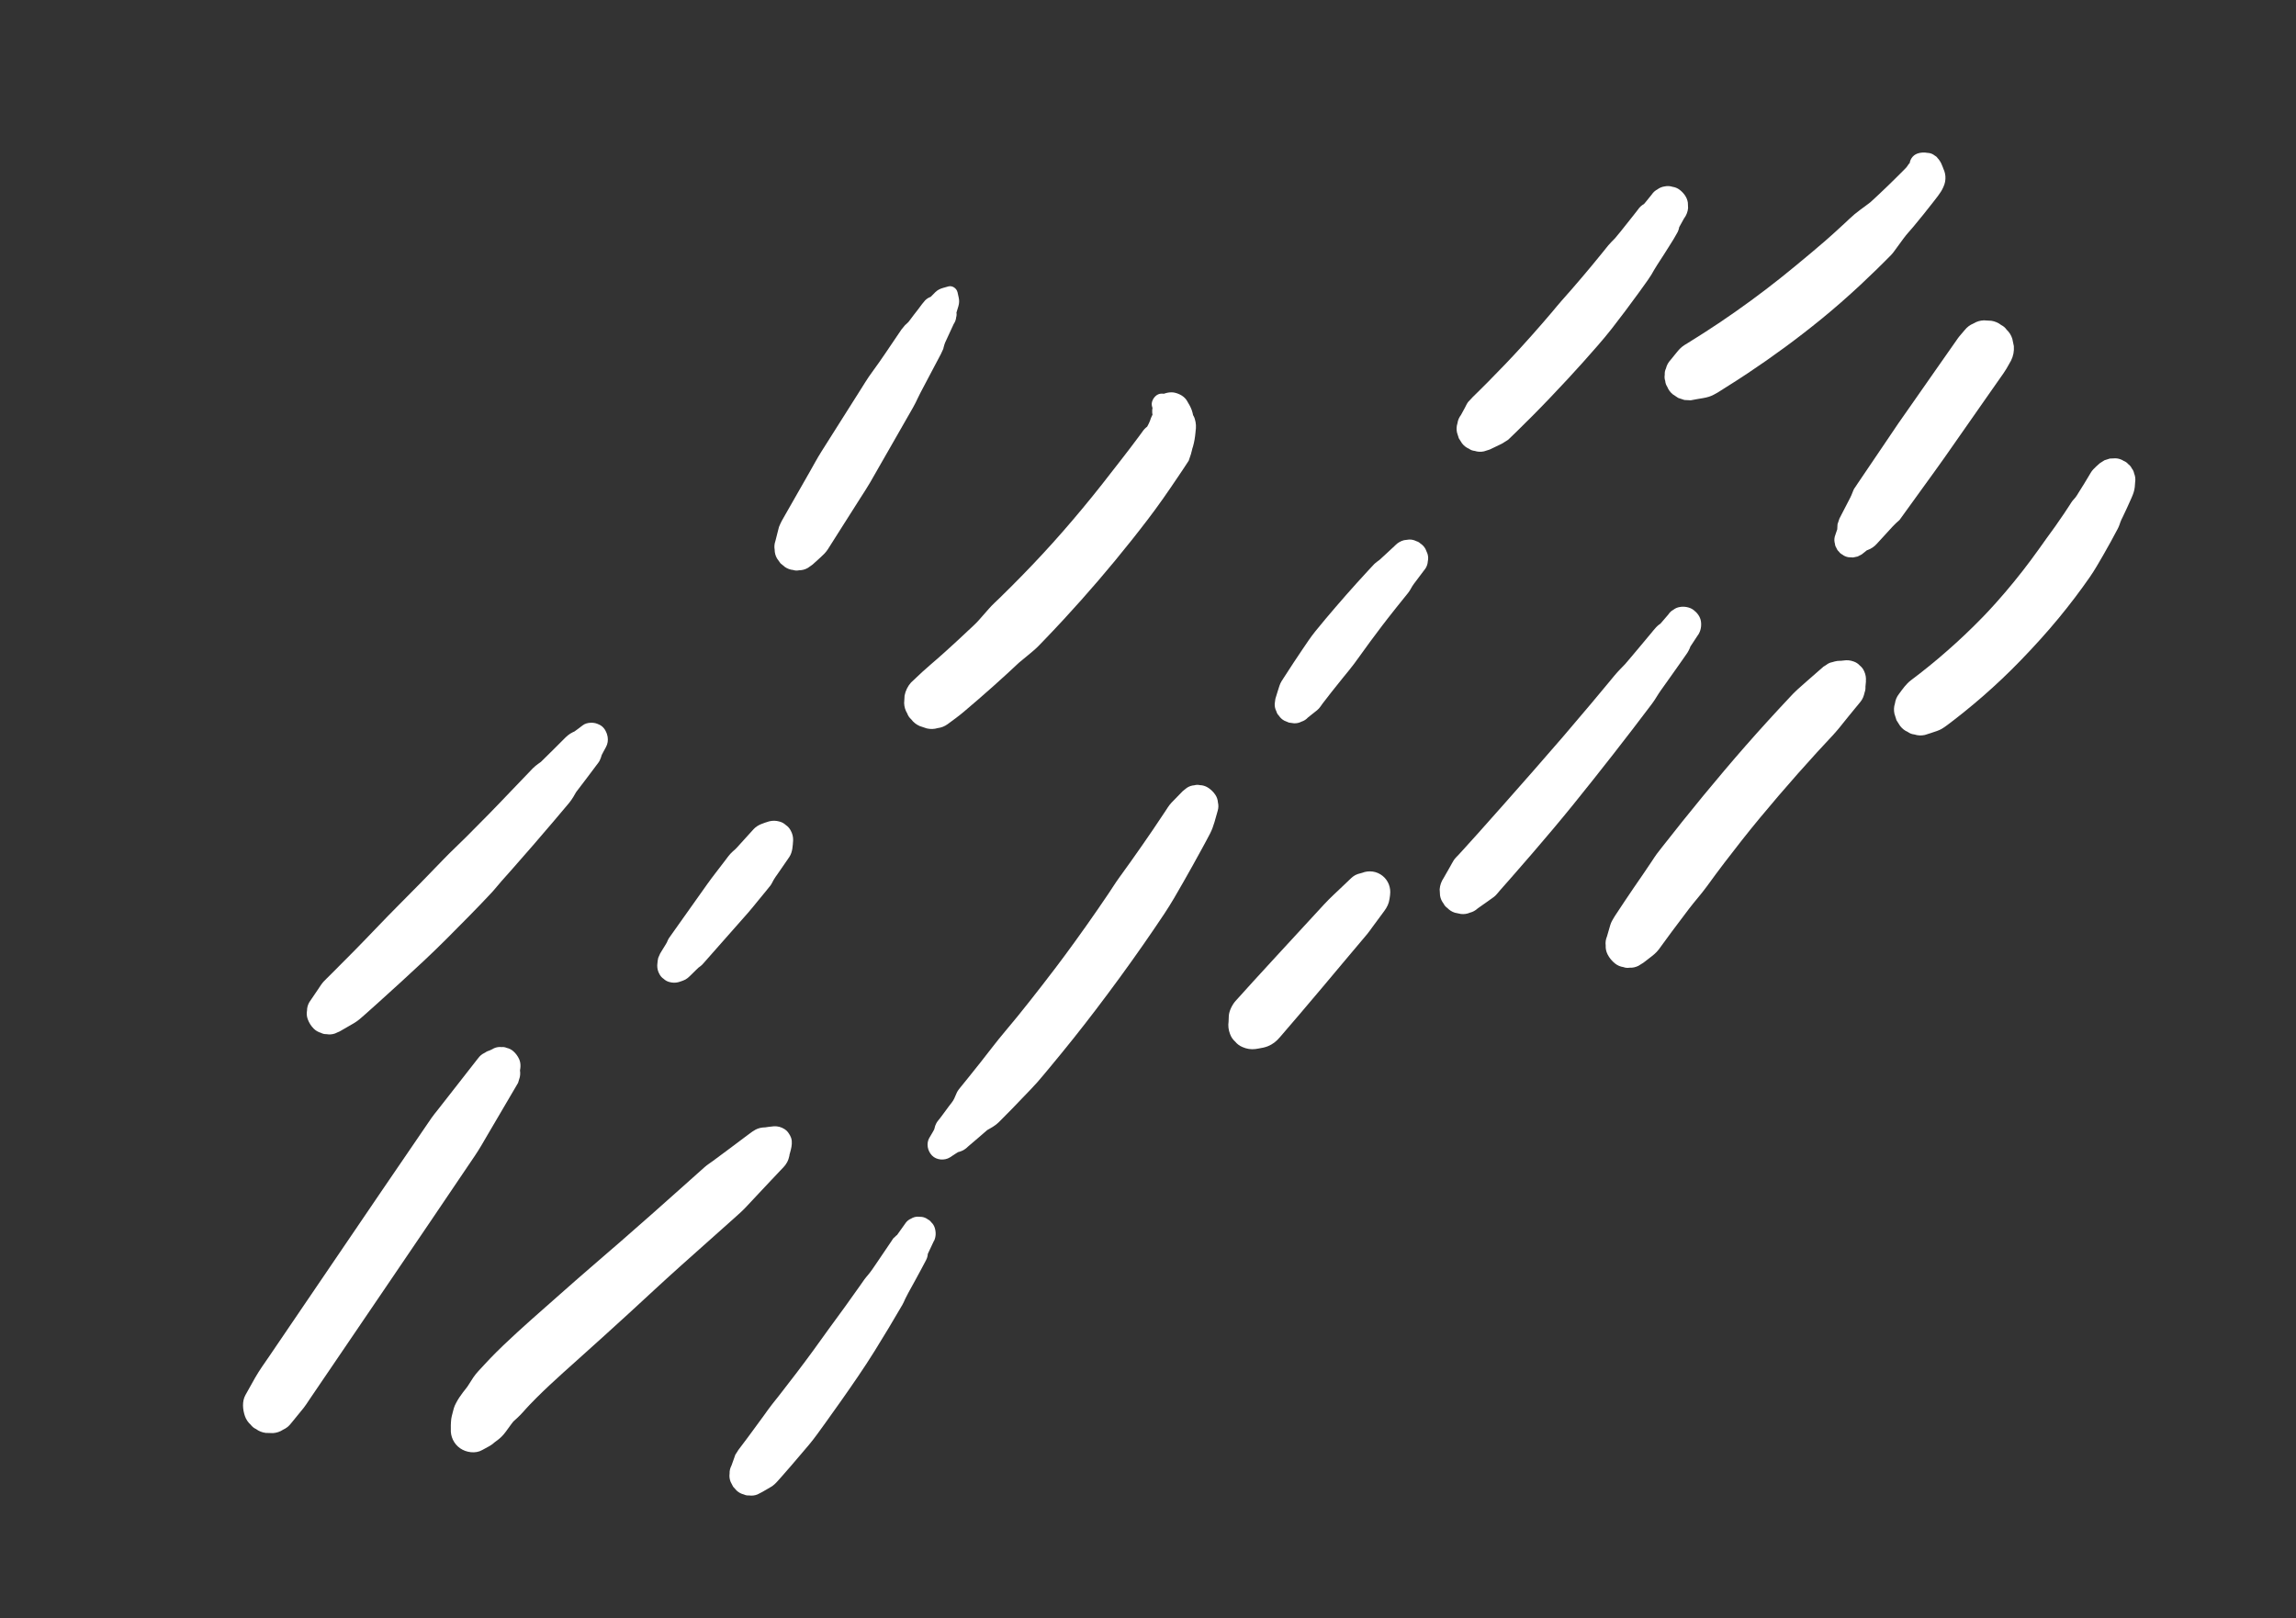
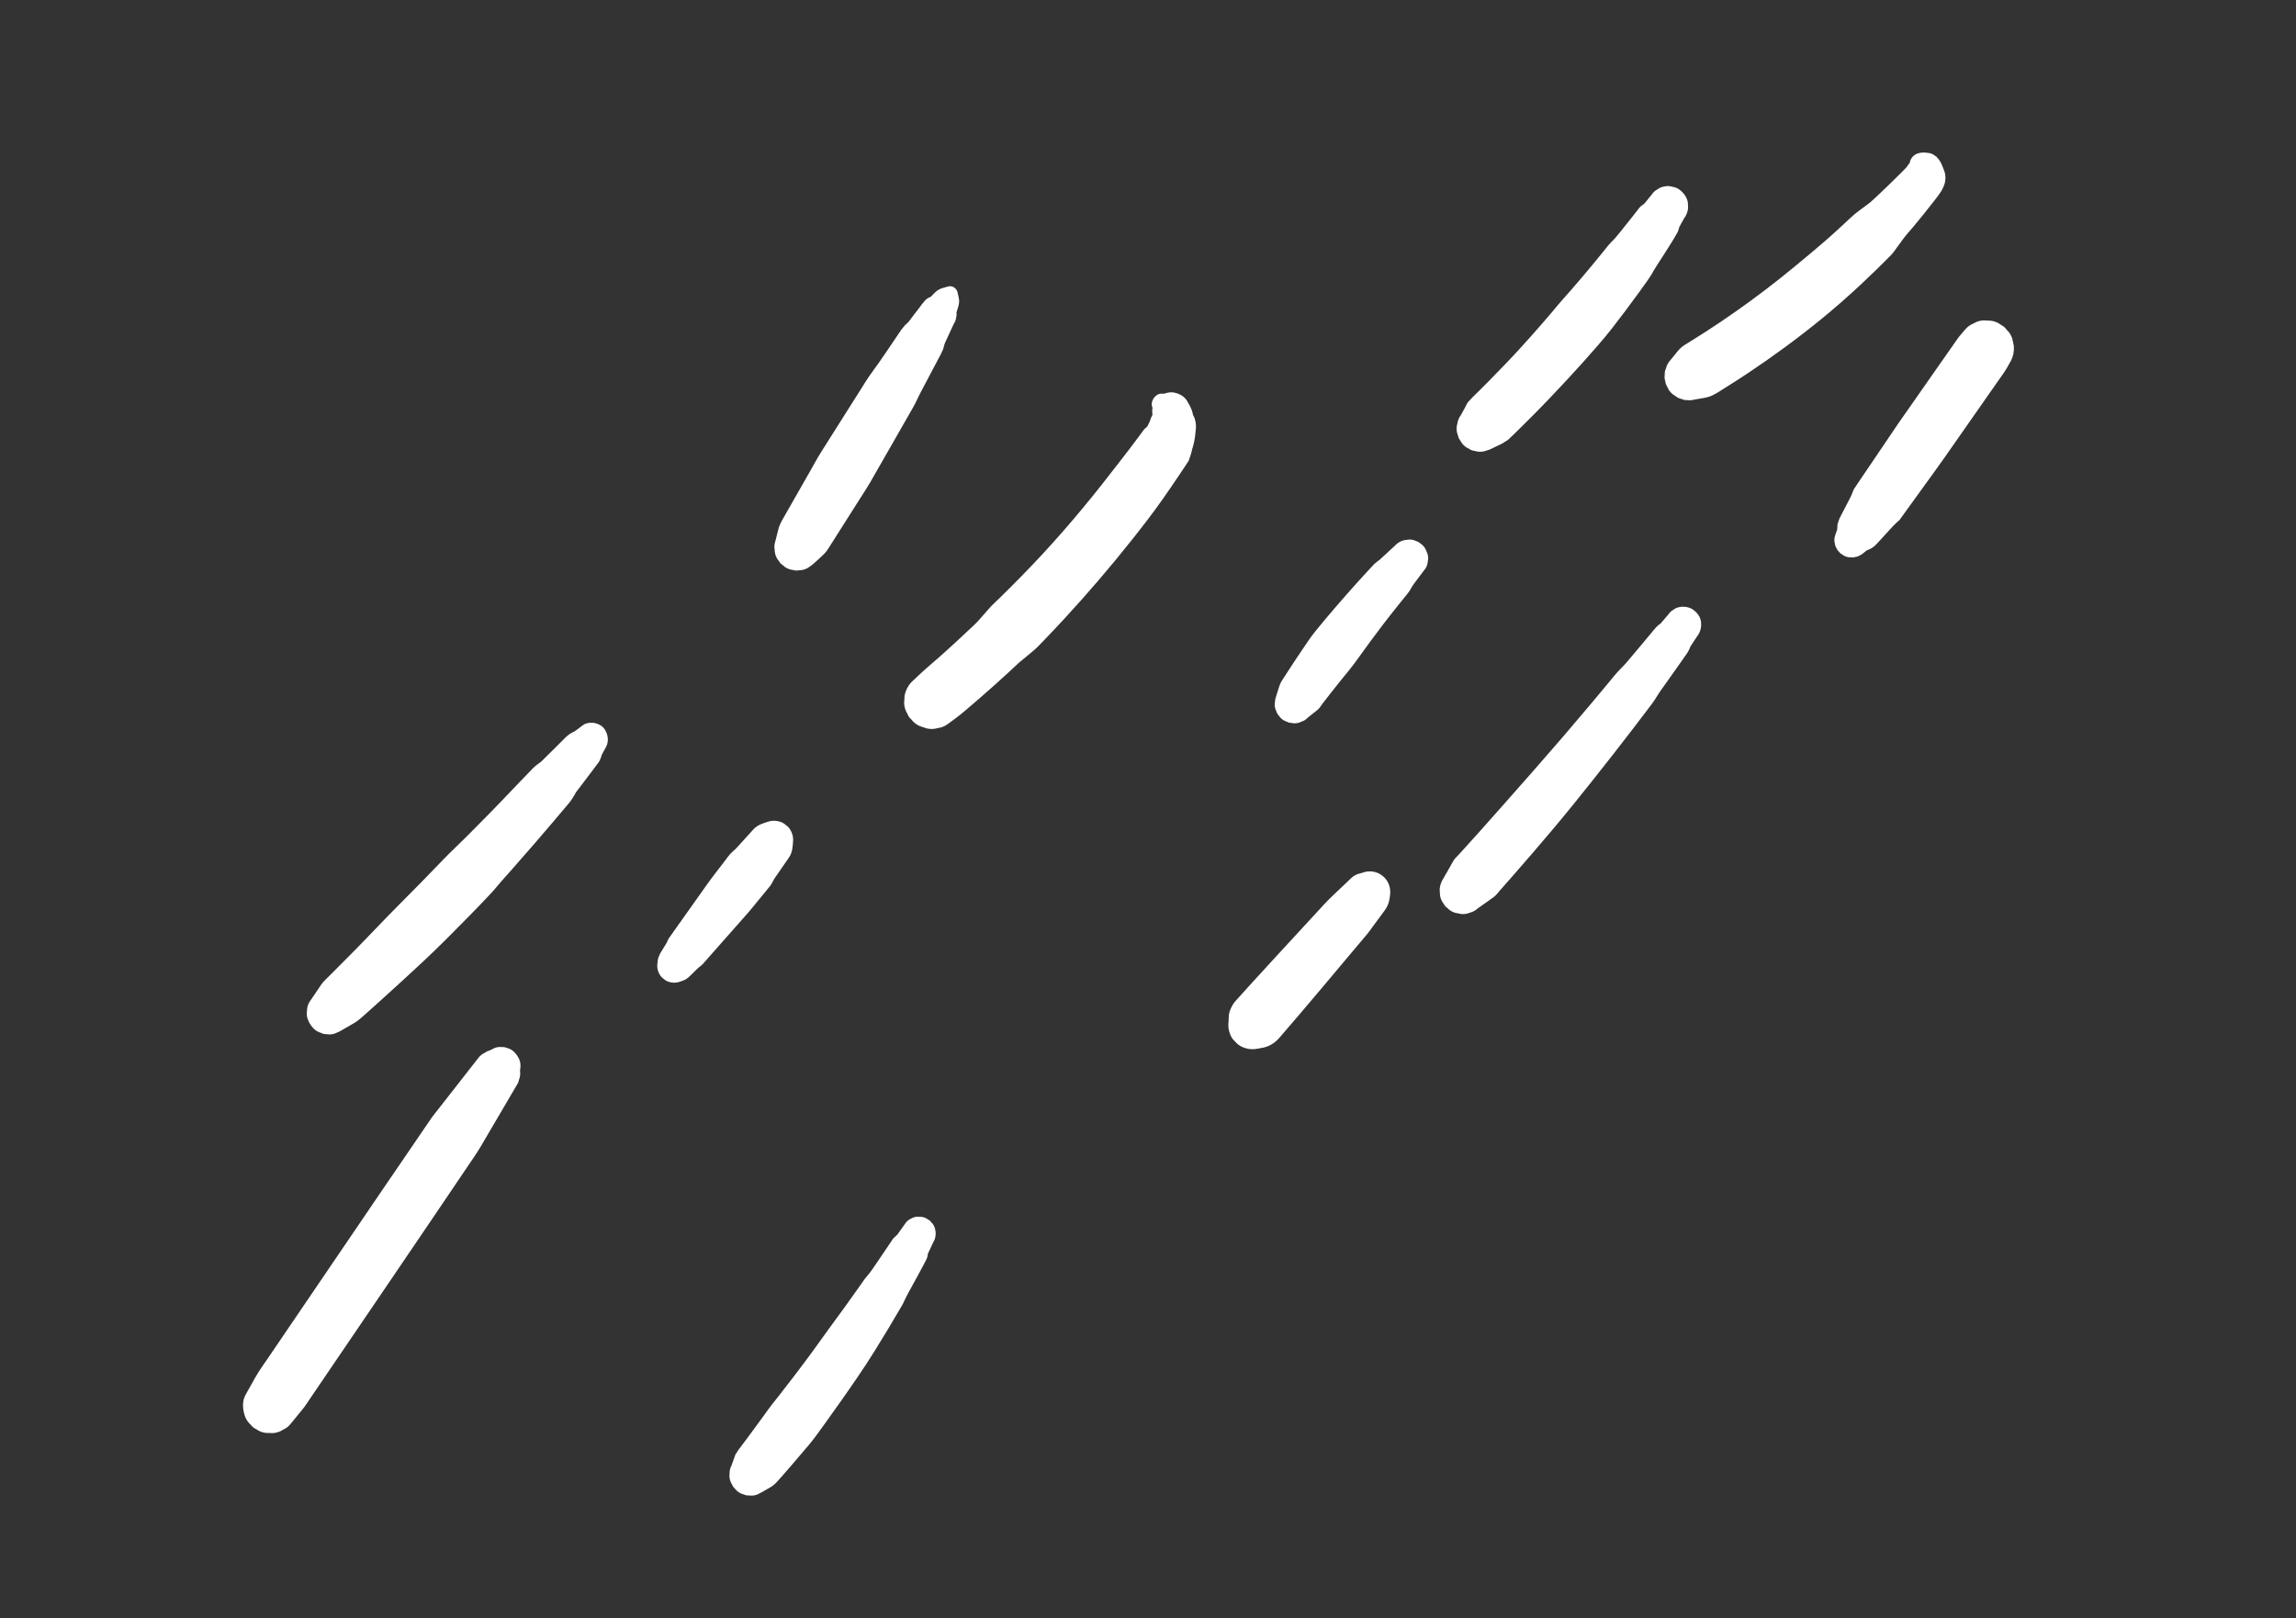
<svg xmlns="http://www.w3.org/2000/svg" width="376" height="265" viewBox="0 0 376 265" fill="none">
  <rect x="0" y="0" width="376" height="265" fill="#333333" stroke="none" />
  <g clip-path="url(#clip0_6215_234)">
-     <path d="M129.389 186.004C130.039 187.098 129.42 188.58 129.112 189.732L129.259 187.743C129.402 188.458 129.364 189.155 129.122 189.846C128.846 190.636 128.451 191.042 127.876 191.622C127.703 191.798 127.538 191.982 127.37 192.16C127.032 192.521 126.694 192.881 126.353 193.236C125.678 193.956 124.999 194.671 124.324 195.392C123.648 196.113 122.991 196.795 122.342 197.51C121.694 198.225 120.979 198.857 120.255 199.5C117.355 202.083 114.456 204.666 111.559 207.254C108.663 209.843 105.827 212.503 102.963 215.129C100.099 217.754 97.278 220.299 94.415 222.864C91.552 225.429 88.44 228.184 85.752 231.143L86.62 230.188C85.996 230.876 85.411 231.598 84.725 232.22C84.334 232.572 83.947 232.93 83.574 233.303L84.397 232.392C83.953 232.957 83.517 233.525 83.105 234.112C82.693 234.698 82.25 235.273 81.678 235.713C81.106 236.153 80.608 236.553 80.001 236.89L80.92 236.294C80.392 236.795 79.602 237.123 78.962 237.498C77.88 238.127 76.352 237.9 75.367 237.217C74.849 236.854 74.452 236.393 74.177 235.823C73.908 235.255 73.791 234.655 73.83 234.023C73.817 233.182 73.831 232.452 74.095 231.612L73.862 232.739C73.894 232.171 74.078 231.59 74.218 231.03C74.25 230.91 74.284 230.786 74.316 230.666C74.408 230.33 74.505 230.153 74.688 229.789C75.008 229.165 75.392 228.614 75.809 228.055C76.104 227.659 76.447 227.285 76.704 226.866C76.962 226.448 77.23 226.027 77.505 225.615C77.996 224.875 78.657 224.239 79.247 223.589C79.584 223.218 79.928 222.855 80.27 222.496C80.961 221.776 81.677 221.069 82.399 220.374C85.419 217.476 88.603 214.741 91.733 211.962C95.047 209.016 98.419 206.135 101.77 203.227C105.121 200.318 108.401 197.395 111.693 194.456C112.515 193.721 113.341 192.987 114.163 192.252C114.574 191.882 114.984 191.517 115.4 191.149C115.817 190.78 116.287 190.487 116.734 190.16C118.517 188.854 120.28 187.516 122.054 186.192C122.265 186.034 122.482 185.873 122.694 185.716C123.022 185.468 123.363 185.214 123.729 185.02C124.64 184.533 125.818 184.562 126.779 184.869L124.79 184.721C125.157 184.668 125.523 184.615 125.889 184.562C126.169 184.524 126.439 184.487 126.722 184.471C127.366 184.429 127.943 184.596 128.488 184.938C128.934 185.22 129.137 185.558 129.397 185.997L129.389 186.004Z" fill="white" />
    <path d="M190.22 64.471C190.608 64.469 191.017 64.485 191.399 64.588L189.936 64.886L190.061 64.794C190.655 64.352 191.673 64.147 192.39 64.319C193.164 64.503 193.95 64.921 194.375 65.629C194.667 66.121 194.967 66.62 195.163 67.162C195.374 67.75 195.445 68.384 195.574 68.99L195.386 68.111L195.4 68.167L194.997 67.367C195.211 67.738 195.392 68.131 195.584 68.512L194.523 66.941C194.994 67.434 195.456 67.926 195.663 68.605C195.871 69.285 195.905 69.936 195.801 70.671L195.86 69.641C195.783 71.215 195.616 72.781 194.97 74.241L195.326 73.176C195.283 73.4 195.234 73.628 195.172 73.849C195.148 73.946 195.12 74.042 195.092 74.138C195.075 74.198 195.069 74.255 195.054 74.31L194.667 75.456C194.646 75.49 194.625 75.525 194.599 75.559C194.041 76.439 193.443 77.302 192.864 78.168C192.075 79.343 191.277 80.511 190.462 81.671C188.822 84.013 187.068 86.271 185.293 88.509C181.765 92.952 178.058 97.267 174.21 101.435C173.12 102.614 172.016 103.786 170.901 104.941C170.629 105.223 170.357 105.505 170.079 105.79C169.529 106.352 168.909 106.852 168.303 107.355C167.697 107.858 167.053 108.387 166.425 108.905L167.346 108.095C164.247 111.022 161.064 113.855 157.805 116.606C156.966 117.311 156.077 117.953 155.196 118.601C154.705 118.961 154.16 119.175 153.569 119.25C152.978 119.426 152.374 119.445 151.762 119.302L150.598 118.912C150.041 118.659 149.579 118.294 149.222 117.813C148.924 117.547 148.705 117.229 148.57 116.849C148.258 116.338 148.085 115.776 148.064 115.162L148.136 113.936C148.293 113.123 148.645 112.407 149.192 111.786C149.823 111.201 150.448 110.6 151.079 110.015C151.993 109.174 152.954 108.386 153.882 107.568L152.971 108.37C154.226 107.267 155.47 106.146 156.697 105.012C157.299 104.456 157.896 103.898 158.494 103.331C159.093 102.763 159.739 102.205 160.291 101.581C160.843 100.956 161.395 100.331 161.943 99.701C162.491 99.071 163.118 98.509 163.72 97.928C164.919 96.76 166.103 95.574 167.274 94.377C169.605 91.994 171.873 89.555 174.064 87.044C176.255 84.532 178.382 81.974 180.443 79.36C181.481 78.049 182.498 76.72 183.528 75.403C184.558 74.086 185.565 72.76 186.561 71.417C186.777 71.129 186.992 70.842 187.199 70.547L186.547 71.516C187.014 70.802 187.362 70.133 188.147 69.704L187.288 70.463C187.566 70.202 187.832 69.929 188.078 69.637L187.472 70.537C187.635 70.22 187.919 69.805 188.147 69.529L187.547 70.426C187.941 69.795 188.278 69.129 188.517 68.419L188.186 69.401C188.212 69.319 188.237 69.237 188.258 69.154C188.533 68.16 189.008 67.182 189.957 66.658L189.239 67.29C189.319 67.203 189.399 67.112 189.475 67.02L188.971 67.775C188.987 67.74 189.003 67.709 189.01 67.672L188.714 68.549C188.782 68.272 188.831 67.995 188.848 67.708L188.799 68.59C188.815 68.307 188.801 68.028 188.743 67.751L188.909 68.543C188.9 68.493 188.884 68.447 188.865 68.394C188.481 67.404 188.72 66.09 189.461 65.317L189.558 65.215L189.738 67.963C189.596 67.799 189.433 67.661 189.254 67.539L189.631 67.792L189.58 67.757C189.253 67.544 188.993 67.334 188.811 66.974C188.643 66.641 188.555 66.242 188.646 65.872C188.816 65.168 189.436 64.469 190.216 64.47L190.22 64.471Z" fill="white" />
-     <path d="M305.576 111.587C305.539 111.966 305.501 112.344 305.469 112.719L305.429 111.625C305.474 111.845 305.486 112.066 305.469 112.288C305.532 112.667 305.495 113.041 305.359 113.401C305.219 114.004 305.07 114.457 304.651 114.975C304.559 115.086 304.467 115.196 304.38 115.302C304.207 115.51 304.033 115.718 303.864 115.93C303.512 116.359 303.159 116.788 302.806 117.222C302.453 117.656 302.121 118.063 301.783 118.488C301.604 118.71 301.425 118.931 301.249 119.157C300.83 119.68 300.408 120.141 299.933 120.639L300.765 119.76C298.605 122.052 296.485 124.377 294.395 126.738C292.304 129.099 290.242 131.511 288.221 133.946C286.211 136.367 284.272 138.848 282.358 141.351C281.399 142.605 280.461 143.884 279.534 145.16C278.606 146.436 277.551 147.594 276.602 148.839C275.653 150.084 274.692 151.361 273.75 152.63C273.282 153.268 272.813 153.905 272.349 154.543C272.122 154.855 271.9 155.178 271.664 155.484C271.187 156.116 270.63 156.525 270.026 156.986C269.731 157.216 269.437 157.44 269.142 157.669L268.317 158.186C267.855 158.417 267.372 158.523 266.863 158.497C266.518 158.554 266.182 158.521 265.855 158.398C265.351 158.325 264.897 158.132 264.489 157.81C263.975 157.401 263.56 156.902 263.264 156.318C263.032 155.856 262.927 155.372 262.953 154.864C262.888 154.351 262.962 153.847 263.167 153.36C263.291 152.928 263.414 152.496 263.543 152.064C263.6 151.873 263.651 151.687 263.708 151.497C263.839 151.046 264.095 150.627 264.334 150.23C264.403 150.117 264.475 150.01 264.543 149.901C265.032 149.156 265.526 148.411 266.019 147.671C267.016 146.178 268.031 144.691 269.055 143.214C269.562 142.48 270.06 141.74 270.553 140.996C270.806 140.614 271.05 140.218 271.325 139.853C271.6 139.488 271.872 139.147 272.145 138.796C273.254 137.38 274.372 135.97 275.494 134.565C277.738 131.756 280.031 128.985 282.35 126.24C284.669 123.495 287.02 120.815 289.431 118.165C290.641 116.836 291.86 115.517 293.092 114.209C293.524 113.75 293.883 113.355 294.333 112.955C294.505 112.804 294.673 112.649 294.846 112.498C295.175 112.206 295.506 111.908 295.84 111.616C296.515 111.018 297.194 110.43 297.873 109.837C298.035 109.695 298.197 109.558 298.359 109.417C298.447 109.344 298.527 109.261 298.615 109.188L299.073 108.904C299.359 108.669 299.684 108.519 300.049 108.455C300.641 108.269 301.153 108.161 301.807 108.269L300.713 108.309C301.109 108.267 301.505 108.225 301.901 108.182C302.469 108.09 303.023 108.144 303.562 108.345C303.96 108.48 304.296 108.704 304.572 109.008C304.891 109.264 305.132 109.579 305.291 109.963C305.527 110.478 305.617 111.018 305.562 111.581L305.576 111.587Z" fill="white" />
    <path d="M314.009 25.147C314.474 24.987 314.975 24.935 315.457 25.032L314.916 25.001C315.519 24.904 316.062 25.211 316.531 25.54L315.527 25.05L315.561 25.056L314.479 25.138C314.94 25.029 315.334 24.957 315.814 25.058L315.186 25.022L315.214 25.02L315.874 25.055C316.223 25.109 316.539 25.242 316.809 25.458C317.014 25.558 317.182 25.703 317.309 25.897C317.546 26.129 317.717 26.408 317.818 26.732L317.835 26.772L317.544 26.186C317.816 26.52 317.996 26.941 318.145 27.341C318.222 27.553 318.3 27.761 318.383 27.971L317.999 27.196L318.018 27.221C318.351 27.722 318.537 28.273 318.586 28.868C318.629 29.487 318.518 30.073 318.249 30.635C318.029 31.163 317.7 31.632 317.365 32.093C317.107 32.438 316.842 32.775 316.578 33.111C316.051 33.791 315.517 34.462 314.98 35.132C314.442 35.801 313.898 36.462 313.35 37.12C312.802 37.779 312.198 38.4 311.701 39.094C311.13 39.885 310.558 40.67 309.975 41.454L310.643 40.452C310.333 40.925 310.076 41.377 309.689 41.77C309.588 41.869 309.489 41.974 309.388 42.073C309.167 42.298 308.948 42.52 308.725 42.739C308.28 43.184 307.834 43.623 307.386 44.065C306.497 44.934 305.6 45.788 304.694 46.637C302.585 48.599 300.427 50.5 298.194 52.316C294.338 55.453 290.325 58.403 286.181 61.156C285.015 61.931 283.836 62.69 282.651 63.43C281.778 63.973 280.849 64.653 279.878 64.974C279.279 65.173 278.518 65.258 277.866 65.379C277.54 65.442 277.208 65.503 276.877 65.564L275.845 65.511L274.829 65.175L273.939 64.582C273.527 64.244 273.225 63.833 273.033 63.348C272.84 63.058 272.731 62.74 272.702 62.388C272.588 62.057 272.563 61.717 272.625 61.371C272.598 61.014 272.665 60.671 272.823 60.346C272.95 59.816 273.202 59.351 273.585 58.945C273.896 58.568 274.205 58.184 274.511 57.804C274.914 57.302 275.28 56.877 275.867 56.507C276.087 56.371 276.305 56.239 276.525 56.103C277.402 55.562 278.27 55.017 279.134 54.459C280.867 53.346 282.573 52.198 284.256 51.013C287.601 48.664 290.851 46.184 293.999 43.575C295.779 42.104 297.561 40.629 299.3 39.111L298.395 39.903C299.612 38.84 300.817 37.755 301.999 36.654C302.292 36.378 302.582 36.107 302.875 35.832C303.427 35.307 304.005 34.827 304.615 34.378C305.259 33.904 305.904 33.435 306.535 32.944L305.751 33.63C306.942 32.554 308.111 31.447 309.267 30.333C309.846 29.774 310.417 29.211 310.983 28.645C311.269 28.362 311.549 28.08 311.831 27.794C312.05 27.573 312.263 27.364 312.437 27.105L311.923 27.876C311.974 27.795 312.02 27.712 312.07 27.63L312.581 26.863L313.253 26.276C313.621 26.01 314.027 25.849 314.471 25.795C314.622 25.747 314.775 25.715 314.928 25.705L314.081 25.88C314.115 25.865 314.149 25.849 314.184 25.83L313.437 26.201C313.507 26.167 313.571 26.134 313.638 26.093L313.04 26.616C313.151 26.506 313.254 26.382 313.344 26.251L312.93 26.875C313.009 26.755 313.076 26.628 313.117 26.49L312.863 27.805L312.862 27.762C312.828 27.301 312.913 26.866 313.115 26.452C313.317 26.037 313.611 25.704 313.991 25.445L314.025 25.43L313.553 25.845L313.561 25.828C313.448 26.006 313.329 26.186 313.212 26.361C313.228 26.327 313.247 26.299 313.259 26.263L313.074 26.828C313.074 26.828 313.084 26.786 313.09 26.762L313.172 27.844L313.161 27.812L313.757 28.706C313.47 28.503 313.221 28.09 313.118 27.76L313.707 28.645C313.677 28.619 313.651 28.596 313.621 28.571L314.077 28.873C314.017 28.833 313.956 28.808 313.885 28.779L314.391 28.946C314.359 28.936 314.327 28.925 314.297 28.921C313.48 28.73 312.731 28.032 312.703 27.145C312.675 26.258 313.17 25.436 314.016 25.145L314.009 25.147Z" fill="white" />
-     <path d="M278.067 104.002C277.552 104.789 277.031 105.576 276.516 106.363L276.889 105.637C276.841 105.772 276.798 105.902 276.754 106.037L276.937 105.173C276.885 105.489 276.843 105.872 276.744 106.118C276.656 106.34 276.456 106.726 276.327 106.921C276.268 107.008 276.21 107.089 276.151 107.176C276.017 107.371 275.879 107.561 275.746 107.756C275.501 108.105 275.256 108.455 275.011 108.804C274.505 109.525 273.994 110.245 273.483 110.966C272.972 111.687 272.478 112.38 271.973 113.087C271.468 113.793 271.063 114.565 270.54 115.256C268.442 118.039 266.322 120.806 264.174 123.552C262.027 126.299 259.861 129.029 257.669 131.739C255.476 134.448 253.23 137.111 250.952 139.752C249.816 141.065 248.68 142.379 247.535 143.682C246.962 144.337 246.39 144.986 245.813 145.635C245.745 145.711 245.678 145.787 245.61 145.868C245.303 146.213 245.015 146.625 244.646 146.903C244.47 147.033 244.289 147.158 244.108 147.288C243.761 147.534 243.414 147.781 243.067 148.027C242.72 148.273 242.347 148.537 241.985 148.791C241.617 149.132 241.195 149.363 240.719 149.48C240.255 149.685 239.764 149.753 239.249 149.696L238.258 149.49C237.778 149.335 237.368 149.081 237.027 148.722C236.754 148.535 236.548 148.291 236.403 147.999C236.098 147.609 235.906 147.171 235.824 146.669L235.765 145.658C235.815 144.98 236.037 144.362 236.417 143.799C236.778 143.162 237.144 142.526 237.506 141.89C237.692 141.561 237.866 141.216 238.07 140.897C238.291 140.546 238.674 140.207 238.954 139.903C239.011 139.836 239.073 139.774 239.13 139.706C239.26 139.563 239.39 139.425 239.519 139.282C240.521 138.183 241.517 137.083 242.509 135.973L241.746 136.823C244.935 133.267 248.089 129.674 251.247 126.087C254.406 122.499 257.487 118.916 260.54 115.273C261.392 114.258 262.244 113.238 263.092 112.213C263.526 111.692 263.956 111.166 264.39 110.645C265.008 109.894 265.71 109.235 266.372 108.525L265.749 109.223C266.65 108.183 267.529 107.127 268.412 106.077C268.851 105.556 269.285 105.034 269.719 104.513C269.939 104.253 270.153 103.992 270.373 103.731C270.922 103.076 271.424 102.345 272.232 101.98L271.531 102.443C271.651 102.362 271.771 102.285 271.892 102.198L271.357 102.798C271.982 102.085 272.597 101.363 273.213 100.645C273.423 100.317 273.695 100.056 274.032 99.876C274.336 99.636 274.686 99.485 275.072 99.423C275.793 99.281 276.725 99.44 277.321 99.889C277.918 100.338 278.433 100.987 278.548 101.753C278.663 102.52 278.532 103.321 278.082 104.003L278.067 104.002Z" fill="white" />
+     <path d="M278.067 104.002C277.552 104.789 277.031 105.576 276.516 106.363L276.889 105.637C276.841 105.772 276.798 105.902 276.754 106.037C276.885 105.489 276.843 105.872 276.744 106.118C276.656 106.34 276.456 106.726 276.327 106.921C276.268 107.008 276.21 107.089 276.151 107.176C276.017 107.371 275.879 107.561 275.746 107.756C275.501 108.105 275.256 108.455 275.011 108.804C274.505 109.525 273.994 110.245 273.483 110.966C272.972 111.687 272.478 112.38 271.973 113.087C271.468 113.793 271.063 114.565 270.54 115.256C268.442 118.039 266.322 120.806 264.174 123.552C262.027 126.299 259.861 129.029 257.669 131.739C255.476 134.448 253.23 137.111 250.952 139.752C249.816 141.065 248.68 142.379 247.535 143.682C246.962 144.337 246.39 144.986 245.813 145.635C245.745 145.711 245.678 145.787 245.61 145.868C245.303 146.213 245.015 146.625 244.646 146.903C244.47 147.033 244.289 147.158 244.108 147.288C243.761 147.534 243.414 147.781 243.067 148.027C242.72 148.273 242.347 148.537 241.985 148.791C241.617 149.132 241.195 149.363 240.719 149.48C240.255 149.685 239.764 149.753 239.249 149.696L238.258 149.49C237.778 149.335 237.368 149.081 237.027 148.722C236.754 148.535 236.548 148.291 236.403 147.999C236.098 147.609 235.906 147.171 235.824 146.669L235.765 145.658C235.815 144.98 236.037 144.362 236.417 143.799C236.778 143.162 237.144 142.526 237.506 141.89C237.692 141.561 237.866 141.216 238.07 140.897C238.291 140.546 238.674 140.207 238.954 139.903C239.011 139.836 239.073 139.774 239.13 139.706C239.26 139.563 239.39 139.425 239.519 139.282C240.521 138.183 241.517 137.083 242.509 135.973L241.746 136.823C244.935 133.267 248.089 129.674 251.247 126.087C254.406 122.499 257.487 118.916 260.54 115.273C261.392 114.258 262.244 113.238 263.092 112.213C263.526 111.692 263.956 111.166 264.39 110.645C265.008 109.894 265.71 109.235 266.372 108.525L265.749 109.223C266.65 108.183 267.529 107.127 268.412 106.077C268.851 105.556 269.285 105.034 269.719 104.513C269.939 104.253 270.153 103.992 270.373 103.731C270.922 103.076 271.424 102.345 272.232 101.98L271.531 102.443C271.651 102.362 271.771 102.285 271.892 102.198L271.357 102.798C271.982 102.085 272.597 101.363 273.213 100.645C273.423 100.317 273.695 100.056 274.032 99.876C274.336 99.636 274.686 99.485 275.072 99.423C275.793 99.281 276.725 99.44 277.321 99.889C277.918 100.338 278.433 100.987 278.548 101.753C278.663 102.52 278.532 103.321 278.082 104.003L278.067 104.002Z" fill="white" />
    <path d="M99.301 119.981C99.335 120.066 99.369 120.152 99.399 120.233L98.7 119.115C99.546 119.934 99.822 121.321 99.23 122.365C98.917 122.918 98.634 123.487 98.34 124.044L98.633 123.258C98.602 123.392 98.577 123.523 98.541 123.656C98.476 123.919 98.322 124.353 98.194 124.592C98.053 124.866 97.812 125.148 97.629 125.393C97.453 125.626 97.277 125.859 97.106 126.093C96.747 126.571 96.382 127.053 96.023 127.532C95.308 128.475 94.589 129.412 93.874 130.356L94.456 129.548C94.085 130.204 93.724 130.858 93.246 131.45C92.979 131.784 92.695 132.104 92.42 132.431C91.861 133.098 91.298 133.764 90.734 134.429C89.609 135.756 88.474 137.081 87.331 138.399C86.188 139.717 85.042 141.024 83.892 142.331C83.317 142.984 82.737 143.636 82.158 144.283C81.579 144.931 81.048 145.628 80.453 146.262C78.081 148.805 75.614 151.272 73.162 153.738C70.71 156.204 68.139 158.569 65.571 160.925C64.285 162.102 62.995 163.274 61.696 164.439C61.05 165.022 60.398 165.604 59.748 166.181C59.17 166.697 58.597 167.214 57.927 167.602C57.567 167.811 57.201 168.02 56.841 168.23C56.48 168.439 56.086 168.666 55.71 168.882L54.875 169.265C54.413 169.427 53.95 169.467 53.482 169.379C53.152 169.39 52.842 169.319 52.555 169.165C52.097 169.035 51.693 168.8 51.353 168.453C50.923 168.013 50.598 167.494 50.39 166.914C50.228 166.452 50.189 165.989 50.277 165.521C50.282 165.034 50.407 164.575 50.659 164.14C51.129 163.457 51.595 162.769 52.055 162.085C52.351 161.646 52.635 161.179 52.979 160.785C53.138 160.607 53.312 160.442 53.482 160.276C53.786 159.975 54.089 159.674 54.387 159.377C55.622 158.148 56.847 156.918 58.065 155.68C60.505 153.202 62.878 150.655 65.334 148.195C67.789 145.735 70.231 143.247 72.641 140.733C73.848 139.478 75.129 138.3 76.361 137.066C77.592 135.832 78.818 134.596 80.037 133.355C82.473 130.871 84.848 128.319 87.271 125.827C87.77 125.317 88.453 124.894 89.035 124.462L88.276 125.087C89.124 124.268 89.955 123.434 90.79 122.607C91.201 122.199 91.614 121.786 92.02 121.377C92.224 121.17 92.428 120.964 92.635 120.762C93.133 120.277 93.61 119.986 94.25 119.729C94.385 119.672 94.522 119.626 94.656 119.574L93.93 119.909C94.43 119.541 94.941 119.185 95.425 118.799C96.102 118.257 97.429 118.236 98.139 118.712L98.156 118.726L97.504 118.483C97.573 118.499 97.643 118.515 97.713 118.531C98.486 118.733 99.015 119.251 99.3 119.985L99.301 119.981Z" fill="white" />
    <path d="M275.826 35.699C275.377 36.517 274.929 37.33 274.471 38.138L274.905 37.328C274.877 37.368 274.864 37.41 274.855 37.457L275.071 36.522C275.064 36.602 275.051 36.687 275.039 36.767C275.035 36.81 275.031 36.848 275.027 36.89C274.998 37.408 274.843 37.881 274.57 38.304C274.419 38.587 274.265 38.859 274.096 39.13C273.916 39.423 273.731 39.716 273.551 40.005C273.197 40.569 272.844 41.128 272.486 41.692C272.127 42.255 271.765 42.809 271.402 43.367C271.039 43.926 270.685 44.542 270.347 45.146L270.873 44.168C270.593 44.768 270.262 45.291 269.888 45.819C269.711 46.07 269.53 46.321 269.354 46.572C269.002 47.065 268.65 47.557 268.294 48.044C267.586 49.024 266.865 49.993 266.139 50.962C265.414 51.93 264.679 52.884 263.941 53.837C263.202 54.79 262.43 55.692 261.648 56.598C260.063 58.427 258.447 60.23 256.805 62.001C254.909 64.045 252.995 66.067 251.033 68.043C250.184 68.9 249.326 69.751 248.459 70.596C248.028 71.019 247.592 71.437 247.156 71.855C247.104 71.903 247.056 71.955 247.004 72.003C246.87 72.115 246.314 72.44 246.456 72.353C246.202 72.515 246.108 72.593 245.903 72.693C245.773 72.757 245.643 72.821 245.508 72.885C245.243 73.013 244.983 73.137 244.718 73.265C244.453 73.393 244.212 73.509 243.958 73.628L243.018 73.927C242.501 74.037 241.992 74.013 241.501 73.852C241.16 73.82 240.846 73.705 240.569 73.502C240.114 73.307 239.732 73.008 239.421 72.606L238.901 71.784L238.602 70.843C238.493 70.327 238.516 69.818 238.677 69.327C238.748 68.822 238.939 68.367 239.259 67.958C239.587 67.363 239.911 66.763 240.234 66.162L239.69 67.177C239.726 67.108 239.76 67.045 239.8 66.977C239.939 66.713 240.196 66.159 240.372 65.912L240.411 65.854L241.202 65.006C241.329 64.879 241.455 64.757 241.586 64.631C241.833 64.392 242.076 64.147 242.322 63.907C242.802 63.431 243.281 62.956 243.756 62.475C244.716 61.504 245.667 60.528 246.609 59.541C247.15 58.976 247.685 58.405 248.221 57.834L247.419 58.695C249.713 56.235 251.954 53.722 254.129 51.155C254.666 50.523 255.181 49.869 255.735 49.252C256.29 48.635 256.856 47.991 257.408 47.354C258.505 46.091 259.594 44.817 260.66 43.527C261.269 42.796 261.867 42.064 262.467 41.322C262.764 40.953 263.057 40.58 263.359 40.211C263.715 39.777 264.133 39.391 264.519 38.987C264.689 38.812 264.858 38.637 265.027 38.462L264.31 39.23C265.055 38.369 265.756 37.465 266.465 36.576C266.821 36.132 267.174 35.682 267.526 35.237C267.694 35.024 267.863 34.806 268.031 34.592C268.074 34.534 268.117 34.481 268.161 34.423C268.183 34.396 268.205 34.365 268.226 34.338C268.504 33.925 268.859 33.604 269.291 33.377C269.539 33.219 269.772 33.083 270.023 32.949L269.252 33.436L269.308 33.393L268.687 34.056C269.313 33.346 269.899 32.593 270.498 31.857C270.737 31.492 271.05 31.216 271.427 31.017C271.771 30.758 272.159 30.598 272.594 30.534C273.043 30.437 273.48 30.459 273.906 30.599C274.34 30.659 274.735 30.83 275.087 31.102C275.745 31.617 276.298 32.347 276.409 33.198L276.446 34.081C276.391 34.673 276.188 35.208 275.846 35.692L275.826 35.699Z" fill="white" />
-     <path d="M152.193 186.36C152.532 185.763 152.943 185.16 153.205 184.521L152.92 185.231C152.955 185.093 152.995 184.954 153.03 184.815L152.934 185.664C152.983 185.045 153.034 184.511 153.35 183.943C153.501 183.668 153.761 183.387 153.965 183.116C154.076 182.971 154.182 182.826 154.294 182.681C154.52 182.377 154.747 182.072 154.973 181.763L154.446 182.474C154.761 182.048 155.075 181.618 155.39 181.193C155.681 180.792 156.067 180.384 156.267 179.928C156.371 179.693 156.475 179.458 156.575 179.223C156.621 179.122 156.661 179.016 156.711 178.915C156.862 178.598 157.173 178.23 157.395 177.954C157.455 177.877 157.52 177.799 157.581 177.727C157.915 177.32 158.244 176.909 158.577 176.498C159.922 174.833 161.251 173.149 162.557 171.452C163.863 169.755 165.27 168.151 166.614 166.496C167.959 164.841 169.279 163.162 170.59 161.474C172.062 159.583 173.511 157.674 174.935 155.746L174.214 156.717C176.73 153.311 179.178 149.853 181.544 146.34C182.13 145.472 182.681 144.571 183.301 143.72C183.92 142.87 184.54 142.01 185.149 141.151C186.383 139.417 187.597 137.674 188.792 135.917C189.456 134.938 190.121 133.954 190.77 132.965C191.098 132.468 191.433 131.904 191.833 131.482C192.033 131.273 192.233 131.069 192.434 130.865C192.843 130.443 193.258 130.015 193.667 129.593L194.346 129.046C194.73 128.79 195.15 128.644 195.602 128.615C195.899 128.528 196.204 128.522 196.505 128.596C196.957 128.606 197.383 128.735 197.778 128.974C198.274 129.282 198.697 129.682 199.021 130.165C199.276 130.55 199.423 130.97 199.451 131.422C199.561 131.871 199.551 132.323 199.418 132.778C199.059 134.004 198.768 135.337 198.188 136.476C197.726 137.38 197.231 138.271 196.746 139.166C195.784 140.937 194.799 142.699 193.799 144.451C192.799 146.204 191.79 147.985 190.66 149.678C189.531 151.372 188.405 153.027 187.251 154.683C184.721 158.314 182.108 161.889 179.429 165.408C176.976 168.638 174.44 171.802 171.847 174.915C171.198 175.695 170.548 176.484 169.88 177.249C169.211 178.015 168.489 178.734 167.791 179.467C166.399 180.924 165.003 182.385 163.568 183.799C162.962 184.397 162.256 184.759 161.532 185.165L162.29 184.554C161.608 185.125 160.945 185.719 160.272 186.3C159.945 186.578 159.623 186.855 159.296 187.133C159.118 187.285 158.945 187.431 158.767 187.582C158.693 187.646 158.618 187.714 158.543 187.777C158.148 188.19 157.673 188.476 157.125 188.644C156.817 188.698 156.504 188.743 156.196 188.788L157.04 188.656C156.903 188.701 156.77 188.742 156.633 188.788L157.331 188.473C156.709 188.767 156.129 189.208 155.547 189.572C154.673 190.113 153.359 190.017 152.629 189.257C151.9 188.497 151.651 187.308 152.192 186.355L152.193 186.36Z" fill="white" />
    <path d="M107.632 158.125C107.638 158.025 107.645 157.921 107.656 157.821C107.68 157.527 107.741 157.043 107.791 156.891L108.113 156.164C108.133 156.131 108.153 156.099 108.172 156.066C108.3 155.854 108.427 155.647 108.555 155.435C108.814 155.007 109.093 154.588 109.333 154.15L108.982 154.948C109.151 154.532 109.307 154.04 109.532 153.683C109.64 153.509 109.766 153.344 109.888 153.175C110.103 152.87 110.322 152.565 110.537 152.259C110.981 151.635 111.425 151.005 111.869 150.38C112.752 149.135 113.635 147.891 114.518 146.646C114.957 146.026 115.396 145.41 115.835 144.79C116.274 144.17 116.746 143.551 117.213 142.94C117.681 142.33 118.153 141.716 118.62 141.106C119.054 140.543 119.455 139.936 119.991 139.465C120.131 139.339 120.271 139.218 120.411 139.092C120.561 138.961 120.687 138.812 120.818 138.666C121.391 138.034 121.968 137.398 122.54 136.766C122.831 136.447 123.118 136.124 123.414 135.806C124.088 135.067 125.053 134.813 125.966 134.524C126.525 134.387 127.082 134.397 127.635 134.554C128.042 134.656 128.396 134.853 128.695 135.134C129.033 135.364 129.299 135.659 129.488 136.028C129.764 136.523 129.897 137.053 129.887 137.619C129.818 138.55 129.801 139.525 129.273 140.344C129.068 140.659 128.848 140.959 128.638 141.269C128.204 141.899 127.765 142.533 127.33 143.163C127.12 143.469 126.882 143.769 126.705 144.094C126.616 144.259 126.528 144.424 126.439 144.589C126.395 144.669 126.356 144.744 126.311 144.824C126.198 145.027 126.102 145.115 125.917 145.345C125.766 145.533 125.62 145.72 125.469 145.903C124.988 146.489 124.507 147.08 124.021 147.666C123.535 148.252 123.068 148.853 122.568 149.424C122.068 149.995 121.553 150.576 121.043 151.152C120.034 152.295 119.024 153.438 118.015 154.58C117.447 155.222 116.884 155.864 116.316 156.505C116.03 156.828 115.743 157.156 115.457 157.479C115.316 157.643 115.175 157.807 115.025 157.966C114.7 158.308 114.254 158.561 113.863 158.84L114.553 158.324C114.181 158.66 113.836 159.025 113.478 159.371C113.304 159.543 113.13 159.712 112.951 159.885C112.728 160.099 112.559 160.253 112.237 160.438C112.04 160.549 111.681 160.675 111.408 160.766C111.303 160.802 111.198 160.833 111.093 160.865C110.601 160.989 110.106 160.98 109.619 160.839C109.259 160.746 108.948 160.574 108.686 160.327C108.39 160.127 108.157 159.861 107.987 159.535C107.743 159.097 107.627 158.629 107.632 158.13L107.632 158.125Z" fill="white" />
    <path d="M300.458 87.923C300.552 87.645 300.641 87.371 300.735 87.092C300.829 86.813 300.942 86.543 301.007 86.261L300.951 87.171L300.947 87.124C301.012 87.424 301.077 87.725 301.138 88.025C301.121 87.984 301.098 87.943 301.081 87.901C301.001 87.726 301.055 87.812 300.966 87.385C300.835 86.765 300.851 86.988 300.89 86.356L300.92 85.857L301.228 84.938C301.245 84.903 301.266 84.868 301.282 84.834C301.32 84.764 301.353 84.695 301.391 84.625C301.524 84.363 301.662 84.104 301.795 83.842C302.066 83.321 302.338 82.8 302.604 82.279C302.742 82.012 302.884 81.739 303.021 81.471C303.158 81.203 303.263 80.938 303.371 80.663C303.424 80.535 303.476 80.407 303.524 80.28C303.616 80.044 303.637 80.071 303.872 79.71C303.993 79.529 304.108 79.354 304.228 79.173C304.28 79.098 304.327 79.028 304.379 78.952C304.547 78.706 304.714 78.46 304.877 78.214C306.218 76.236 307.554 74.257 308.895 72.279C309.561 71.295 310.217 70.302 310.892 69.322C311.568 68.341 312.255 67.375 312.936 66.404C314.302 64.447 315.669 62.495 317.035 60.538C317.72 59.558 318.405 58.577 319.095 57.596C319.436 57.108 319.777 56.624 320.117 56.137C320.285 55.895 320.458 55.649 320.626 55.407C320.794 55.166 320.992 54.941 321.185 54.717C321.378 54.493 321.566 54.269 321.759 54.045C322.139 53.569 322.609 53.219 323.159 52.992C323.684 52.667 324.262 52.49 324.89 52.468L326.115 52.539C326.719 52.637 327.26 52.869 327.731 53.239C328.088 53.418 328.383 53.668 328.613 53.999C329.049 54.41 329.362 54.906 329.544 55.494L329.795 56.696C329.857 57.521 329.705 58.305 329.341 59.048C329.096 59.481 328.852 59.918 328.603 60.352C328.286 60.895 327.909 61.405 327.547 61.923C327.404 62.124 327.262 62.33 327.12 62.532C326.542 63.357 325.965 64.187 325.382 65.012C324.231 66.657 323.081 68.307 321.93 69.952C320.779 71.597 319.628 73.246 318.477 74.891C317.326 76.536 316.135 78.151 314.964 79.778C313.792 81.406 312.616 83.029 311.44 84.656C311.371 84.752 311.301 84.848 311.232 84.944C311.198 84.994 311.163 85.04 311.129 85.09C311.111 85.115 311.094 85.14 311.077 85.16L310.643 85.55C310.492 85.7 310.331 85.841 310.169 85.972L311.032 85.197C310.665 85.529 310.294 85.853 309.959 86.221C309.624 86.589 309.306 86.932 308.98 87.29C308.653 87.649 308.327 88.002 308 88.36C307.842 88.534 307.683 88.708 307.519 88.882C307.48 88.928 307.44 88.969 307.401 89.015C306.97 89.51 306.449 89.873 305.831 90.095L304.85 90.301C304.472 90.348 304.085 90.272 303.705 90.238L305.527 90.103L305.48 90.116L306.265 89.714C306.02 89.876 305.792 90.079 305.562 90.263C305.333 90.447 305.094 90.631 304.864 90.815L304.207 91.15L303.461 91.306L302.699 91.262C302.323 91.2 301.988 91.058 301.699 90.826C301.476 90.714 301.293 90.561 301.154 90.356C300.965 90.194 300.826 89.994 300.742 89.757C300.597 89.544 300.513 89.312 300.494 89.056C300.381 88.683 300.372 88.306 300.462 87.918L300.458 87.923Z" fill="white" />
    <path d="M228.501 89.309C227.594 90.133 226.721 90.992 225.802 91.805L226.514 91.25C226.342 91.379 226.174 91.503 226.002 91.633C225.961 91.664 225.915 91.696 225.875 91.731C225.634 91.914 225.304 92.135 225.085 92.347C224.991 92.436 224.909 92.536 224.821 92.629C224.53 92.938 224.24 93.252 223.95 93.566C223.358 94.207 222.771 94.847 222.187 95.496C221.021 96.788 219.875 98.094 218.741 99.412C217.607 100.73 216.486 102.06 215.395 103.41C214.637 104.347 213.973 105.362 213.299 106.355C212.813 107.076 212.326 107.797 211.851 108.52C211.312 109.339 210.779 110.161 210.247 110.988C210.119 111.189 209.986 111.392 209.858 111.594C209.585 112.046 209.44 112.587 209.28 113.093C209.14 113.544 208.995 113.996 208.861 114.451L208.75 115.268C208.731 115.711 208.822 116.125 209.022 116.505C209.096 116.78 209.235 117.024 209.441 117.224C209.667 117.572 209.967 117.846 210.34 118.042L211.088 118.353L211.906 118.464C212.349 118.483 212.763 118.392 213.142 118.192C213.546 118.064 213.896 117.842 214.184 117.524C214.521 117.256 214.862 116.983 215.199 116.715C215.365 116.582 215.532 116.454 215.699 116.32C216.113 115.993 216.373 115.51 216.693 115.089L216.099 115.868C217.364 114.21 218.652 112.57 219.967 110.953C220.3 110.544 220.629 110.135 220.964 109.731C221.51 109.067 222.01 108.377 222.508 107.683C223.112 106.832 223.728 105.987 224.345 105.147C225.045 104.197 225.751 103.249 226.469 102.309L225.864 103.101C226.798 101.881 227.738 100.669 228.697 99.467C229.172 98.872 229.653 98.275 230.134 97.684C230.43 97.319 230.739 96.965 230.969 96.554C231.07 96.38 231.165 96.201 231.267 96.031C231.458 95.714 231.704 95.422 231.924 95.122C232.431 94.439 232.943 93.761 233.456 93.082C233.676 92.728 233.8 92.345 233.823 91.935C233.914 91.522 233.897 91.108 233.772 90.698L233.445 89.919C233.247 89.549 232.971 89.254 232.626 89.031C232.431 88.837 232.2 88.707 231.939 88.634C231.573 88.447 231.18 88.355 230.76 88.369L229.922 88.476C229.375 88.622 228.902 88.897 228.503 89.299L228.501 89.309Z" fill="white" />
    <path d="M152.939 203.242C152.535 204.113 152.126 204.985 151.712 205.852L151.959 205.108C151.929 205.578 151.909 205.875 151.666 206.366C151.584 206.53 151.496 206.69 151.409 206.854C151.23 207.188 151.056 207.521 150.877 207.855C150.531 208.502 150.181 209.145 149.831 209.787C149.48 210.43 149.112 211.089 148.753 211.742C148.573 212.061 148.408 212.384 148.252 212.716C148.097 213.048 147.961 213.388 147.781 213.702C146.301 216.251 144.782 218.779 143.223 221.286C141.482 224.085 139.596 226.799 137.703 229.494C136.849 230.706 135.99 231.914 135.12 233.117C134.251 234.321 133.402 235.537 132.451 236.67C131.5 237.804 130.538 238.928 129.572 240.049C129.082 240.612 128.592 241.175 128.101 241.734C127.861 242.01 127.615 242.287 127.369 242.559C127.041 242.933 126.682 243.285 126.253 243.534C126.089 243.628 125.93 243.726 125.765 243.82C125.46 244.001 125.149 244.178 124.844 244.355L124.051 244.765C123.607 244.943 123.153 244.997 122.69 244.934C122.382 244.958 122.086 244.9 121.809 244.769C121.372 244.665 120.988 244.456 120.649 244.149L120.059 243.498L119.649 242.705C119.471 242.261 119.417 241.807 119.481 241.344C119.464 240.888 119.568 240.45 119.788 240.037C119.91 239.698 120.031 239.36 120.153 239.021C120.211 238.854 120.274 238.682 120.332 238.511C120.364 238.427 120.39 238.339 120.422 238.256L120.707 237.818C120.803 237.644 120.914 237.483 121.036 237.325C121.07 237.28 121.105 237.234 121.139 237.188C121.585 236.6 122.025 236.012 122.466 235.424C123.355 234.234 124.23 233.039 125.099 231.836C125.529 231.239 125.944 230.63 126.405 230.054C126.865 229.479 127.317 228.905 127.772 228.325C128.691 227.151 129.6 225.969 130.504 224.782C131.408 223.595 132.267 222.435 133.137 221.251C134.008 220.066 134.857 218.845 135.732 217.651C137.469 215.282 139.21 212.913 140.891 210.501C141.105 210.194 141.324 209.881 141.539 209.573C141.753 209.265 142 209.007 142.226 208.727C142.692 208.166 143.088 207.553 143.503 206.948C144.339 205.738 145.164 204.519 145.979 203.291C146.081 203.14 146.174 202.98 146.281 202.833L146.589 202.556C146.693 202.429 146.814 202.324 146.951 202.242C146.978 202.225 147.005 202.209 147.033 202.192C147.115 202.143 147.192 202.094 147.274 202.045L146.699 202.567C147.254 201.793 147.809 201.015 148.358 200.237C148.588 199.948 148.867 199.735 149.205 199.594C149.518 199.398 149.868 199.289 150.253 199.273L150.995 199.315C151.362 199.373 151.688 199.514 151.972 199.735C152.191 199.842 152.37 199.995 152.509 200.194C152.777 200.44 152.962 200.741 153.076 201.094C153.299 201.811 153.285 202.552 152.963 203.245L152.939 203.242Z" fill="white" />
    <path d="M227.645 146.59C227.615 146.788 227.585 146.985 227.56 147.183C227.446 148.003 227.164 148.562 226.685 149.22C226.605 149.333 226.521 149.446 226.438 149.553C226.154 149.934 225.874 150.32 225.591 150.7C225.307 151.081 225.028 151.466 224.744 151.847C224.461 152.227 224.198 152.63 223.894 152.988C222.669 154.443 221.445 155.894 220.22 157.349C217.759 160.272 215.318 163.213 212.832 166.112C212.136 166.926 211.437 167.735 210.742 168.548C210.392 168.952 210.047 169.362 209.697 169.766C209.674 169.796 209.645 169.825 209.621 169.855C209.037 170.537 208.465 171.018 207.629 171.358C207.168 171.544 206.678 171.638 206.19 171.718C205.988 171.75 205.78 171.786 205.578 171.818C204.859 171.902 204.163 171.797 203.5 171.504C203.011 171.305 202.604 171.008 202.275 170.602C201.89 170.26 201.61 169.848 201.435 169.355C201.175 168.69 201.095 168.005 201.197 167.299C201.204 167.098 201.215 166.897 201.221 166.696C201.226 166.596 201.227 166.495 201.233 166.395C201.274 165.583 201.807 164.534 202.339 163.941C202.657 163.589 202.975 163.233 203.297 162.883C203.944 162.168 204.585 161.457 205.232 160.741C206.508 159.328 207.801 157.931 209.09 156.533C211.672 153.734 214.25 150.93 216.832 148.131C217.781 147.101 218.823 146.162 219.834 145.194C220.217 144.828 220.598 144.467 220.98 144.102C221.402 143.699 221.742 143.361 222.355 143.155C222.587 143.079 222.836 143.021 223.072 142.956C223.635 142.733 224.217 142.667 224.82 142.753C225.422 142.844 225.958 143.084 226.429 143.463C227.359 144.214 227.805 145.402 227.641 146.585L227.645 146.59Z" fill="white" />
    <path d="M156.803 47.842C156.848 48.042 156.892 48.237 156.933 48.437C156.955 48.535 156.978 48.637 157 48.734C157.11 49.221 157.091 49.679 156.946 50.16C156.784 50.694 156.626 51.227 156.464 51.761L156.586 51.07C156.541 51.344 156.492 51.623 156.437 51.899L156.496 50.457C156.515 50.54 156.533 50.619 156.552 50.703L155.82 49.317L155.832 49.329L156.295 49.975C156.51 50.346 156.618 50.736 156.62 51.155C156.681 51.424 156.668 51.69 156.587 51.957C156.55 52.356 156.418 52.722 156.187 53.062L156.153 53.123L156.484 52.41C156.131 53.177 155.773 53.945 155.42 54.717C155.247 55.093 155.077 55.462 154.903 55.838C154.811 56.035 154.718 56.226 154.659 56.439C154.6 56.653 154.543 56.855 154.483 57.064L154.655 56.099C154.639 56.288 154.601 56.423 154.564 56.646L154.479 57.133L154.069 58.016C154.031 58.087 153.989 58.16 153.952 58.232C153.88 58.366 153.808 58.504 153.741 58.636C153.597 58.907 153.457 59.173 153.314 59.444C153.03 59.981 152.742 60.519 152.46 61.06C151.886 62.145 151.313 63.235 150.739 64.321C150.414 64.935 150.133 65.569 149.83 66.193L150.303 65.175C150.051 65.743 149.804 66.248 149.503 66.774C149.374 66.998 149.249 67.221 149.119 67.446C148.874 67.872 148.633 68.296 148.388 68.722C147.895 69.584 147.403 70.447 146.91 71.308C145.934 73.011 144.958 74.713 143.983 76.42C143.498 77.271 143.007 78.123 142.522 78.974C142.036 79.824 141.474 80.658 140.942 81.5C139.885 83.167 138.827 84.829 137.77 86.496C137.185 87.423 136.595 88.351 136.009 89.273C135.858 89.512 135.711 89.75 135.56 89.984C135.189 90.545 134.768 90.928 134.291 91.362C133.891 91.726 133.494 92.084 133.093 92.447L132.308 93.009C131.861 93.271 131.378 93.4 130.871 93.402C130.542 93.476 130.217 93.462 129.896 93.359C129.413 93.312 128.967 93.149 128.553 92.872L127.816 92.263L127.254 91.478C126.992 91.03 126.863 90.547 126.861 90.041C126.775 89.553 126.817 89.066 126.987 88.589C127.143 87.983 127.294 87.379 127.449 86.768C127.487 86.614 127.52 86.46 127.569 86.307C127.637 86.092 127.95 85.446 128.06 85.246C128.077 85.213 128.095 85.184 128.113 85.156C128.158 85.073 128.208 84.993 128.253 84.91C128.41 84.635 128.568 84.361 128.72 84.087C129.363 82.962 130.005 81.833 130.648 80.707C131.291 79.582 131.924 78.474 132.559 77.361C133.195 76.247 133.81 75.084 134.5 73.992C135.88 71.814 137.26 69.635 138.635 67.452C139.321 66.366 140.007 65.28 140.694 64.198C141.381 63.117 142.051 61.986 142.821 60.944C144.348 58.878 145.752 56.719 147.199 54.598C147.291 54.465 147.382 54.327 147.474 54.195C147.514 54.137 147.555 54.079 147.591 54.022L147.627 53.965L148.247 53.216L148.651 52.929C148.795 52.814 148.946 52.707 149.104 52.608L148.307 53.178C148.504 52.992 148.696 52.807 148.893 52.621L148.315 53.322C148.78 52.749 149.211 52.15 149.658 51.561C150.105 50.973 150.581 50.402 151.001 49.8L151.503 49.195C151.797 48.899 152.141 48.695 152.535 48.586C152.784 48.457 153.048 48.397 153.328 48.407C153.732 48.336 154.129 48.368 154.522 48.513L154.538 48.519L152.973 48.453C153.052 48.435 153.129 48.408 153.207 48.386L151.93 49.059C152.37 48.697 152.76 48.262 153.162 47.864C153.524 47.505 153.924 47.307 154.417 47.162C154.509 47.136 154.605 47.11 154.697 47.084C154.899 47.029 155.1 46.969 155.302 46.913C155.952 46.728 156.664 47.225 156.803 47.862L156.803 47.842Z" fill="white" />
-     <path d="M349.663 78.912C349.642 79.192 349.625 79.477 349.599 79.757C349.525 80.447 349.32 80.954 349.059 81.55C348.828 82.083 348.588 82.609 348.347 83.136C348.107 83.663 347.858 84.184 347.609 84.706C347.484 84.966 347.341 85.221 347.249 85.494C347.197 85.642 347.15 85.785 347.098 85.933C346.928 86.424 346.684 86.841 346.425 87.313L346.963 86.308C346.143 87.87 345.301 89.42 344.419 90.943C343.724 92.144 343.033 93.364 342.243 94.504C340.654 96.791 338.966 99.017 337.194 101.169C335.18 103.613 333.046 105.96 330.842 108.233C328.903 110.235 326.88 112.153 324.78 113.987C323.724 114.906 322.652 115.809 321.562 116.682C321.02 117.118 320.474 117.545 319.929 117.967C319.656 118.18 319.378 118.388 319.101 118.597C318.967 118.699 318.833 118.801 318.695 118.898C318.092 119.329 317.812 119.508 317.24 119.708C316.914 119.821 316.593 119.929 316.268 120.042L315.209 120.378C314.624 120.505 314.054 120.476 313.503 120.295C313.119 120.259 312.769 120.127 312.455 119.901C311.941 119.681 311.514 119.345 311.164 118.892L310.577 117.968L310.241 116.91C310.115 116.325 310.144 115.755 310.324 115.203C310.401 114.637 310.621 114.122 310.979 113.664C311.579 112.86 312.14 112.019 312.957 111.407C313.465 111.025 313.974 110.638 314.474 110.245C315.479 109.46 316.471 108.654 317.445 107.833C319.41 106.173 321.316 104.435 323.151 102.629C324.181 101.617 325.186 100.578 326.172 99.524L325.345 100.407C327.404 98.196 329.372 95.896 331.227 93.514C332.15 92.329 333.045 91.128 333.914 89.905C334.348 89.291 334.778 88.677 335.221 88.073C335.664 87.47 336.108 86.866 336.542 86.253C337.032 85.558 337.513 84.858 337.989 84.157C338.227 83.806 338.461 83.451 338.69 83.095C338.801 82.929 338.908 82.757 339.019 82.591C339.08 82.496 339.141 82.401 339.198 82.306C339.449 81.914 339.78 81.601 340.116 81.27L339.352 82.087C339.54 81.865 339.741 81.655 339.92 81.423C340.1 81.192 340.238 80.937 340.39 80.693C340.692 80.215 340.995 79.732 341.293 79.249C341.592 78.766 341.881 78.277 342.169 77.793C342.237 77.68 342.306 77.562 342.373 77.449C342.607 77.045 342.933 76.722 343.278 76.401C343.472 76.219 343.674 76.046 343.872 75.869L344.639 75.382L345.515 75.105L346.464 75.065C346.954 75.091 347.399 75.238 347.795 75.495C348.085 75.608 348.332 75.784 348.534 76.022C348.784 76.203 348.977 76.436 349.109 76.716C349.306 76.959 349.434 77.229 349.491 77.54C349.674 77.982 349.731 78.446 349.667 78.927L349.663 78.912Z" fill="white" />
    <path d="M84.96 175.965L84.922 176.059L85.164 175.264C85.143 175.611 85.122 175.957 85.106 176.303L84.895 174.298C84.975 174.471 85.028 174.657 85.04 174.856C85.207 175.355 85.237 175.873 85.13 176.401L84.84 177.364C84.653 177.68 84.461 177.987 84.264 178.295L84.787 177.451C83.712 179.281 82.638 181.111 81.564 182.946C81.025 183.863 80.49 184.776 79.95 185.693C79.229 186.926 78.529 188.177 77.725 189.356C75.313 192.92 72.901 196.488 70.493 200.051C68.086 203.613 65.679 207.143 63.27 210.691C60.861 214.24 58.451 217.779 56.041 221.328C54.837 223.1 53.632 224.872 52.427 226.644C51.827 227.529 51.222 228.416 50.622 229.301C50.325 229.744 50.043 230.204 49.704 230.622C49.366 231.04 49.031 231.449 48.692 231.862C48.353 232.276 48.019 232.689 47.68 233.102C47.328 233.574 46.887 233.927 46.358 234.164C45.861 234.494 45.307 234.681 44.7 234.721L43.51 234.689C42.924 234.612 42.395 234.405 41.928 234.057C41.577 233.898 41.284 233.661 41.055 233.35C40.623 232.965 40.305 232.492 40.108 231.934C39.741 230.858 39.619 229.518 40.194 228.486C40.721 227.546 41.239 226.602 41.771 225.666C42.49 224.404 43.359 223.218 44.175 222.018C45.388 220.23 46.605 218.443 47.818 216.656C50.248 213.081 52.674 209.507 55.105 205.937C57.536 202.366 59.977 198.757 62.421 195.176C64.865 191.595 67.292 188.04 69.728 184.474C70.039 184.016 70.354 183.562 70.665 183.103C70.975 182.645 71.317 182.255 71.645 181.833C72.315 180.978 72.981 180.124 73.651 179.269C74.978 177.57 76.301 175.877 77.629 174.178C77.789 173.975 77.949 173.771 78.105 173.568C78.383 173.214 78.582 172.92 79.011 172.636L79.449 172.394C79.733 172.187 80.046 172.068 80.395 172.026L80.899 171.902C81.258 171.912 81.623 171.921 81.982 171.931L79.977 172.142C80.265 172.011 80.547 171.881 80.834 171.746L80.107 172.148L80.181 172.082L80.905 171.686C81.311 171.509 81.73 171.446 82.156 171.497C82.44 171.467 82.717 171.509 82.979 171.63C83.385 171.716 83.748 171.898 84.064 172.176C84.475 172.539 84.799 172.983 85.024 173.485C85.37 174.267 85.251 175.188 84.964 175.955L84.96 175.965Z" fill="white" />
  </g>
  <defs>
    <clipPath id="clip0_6215_234">
      <rect width="375.629" height="264.897" fill="white" />
    </clipPath>
  </defs>
</svg>